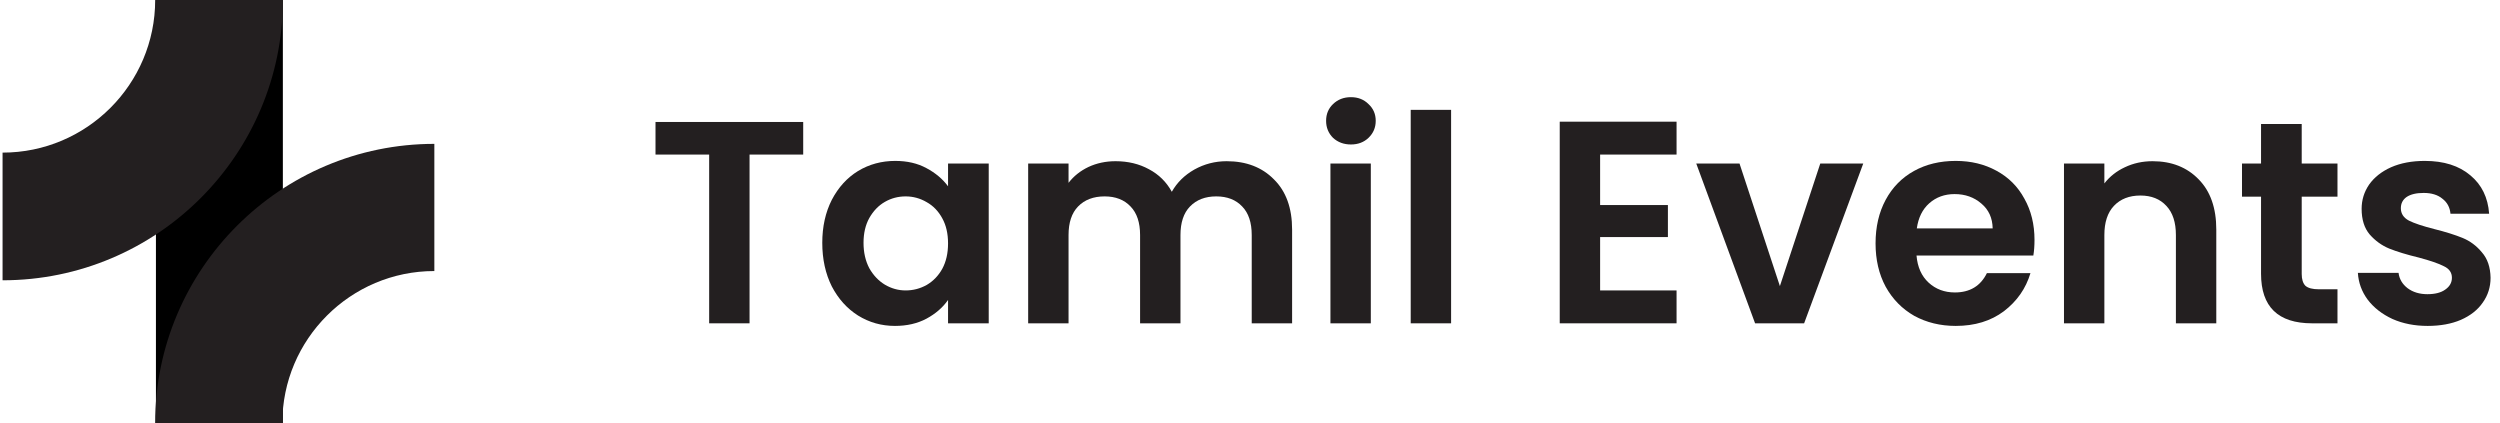
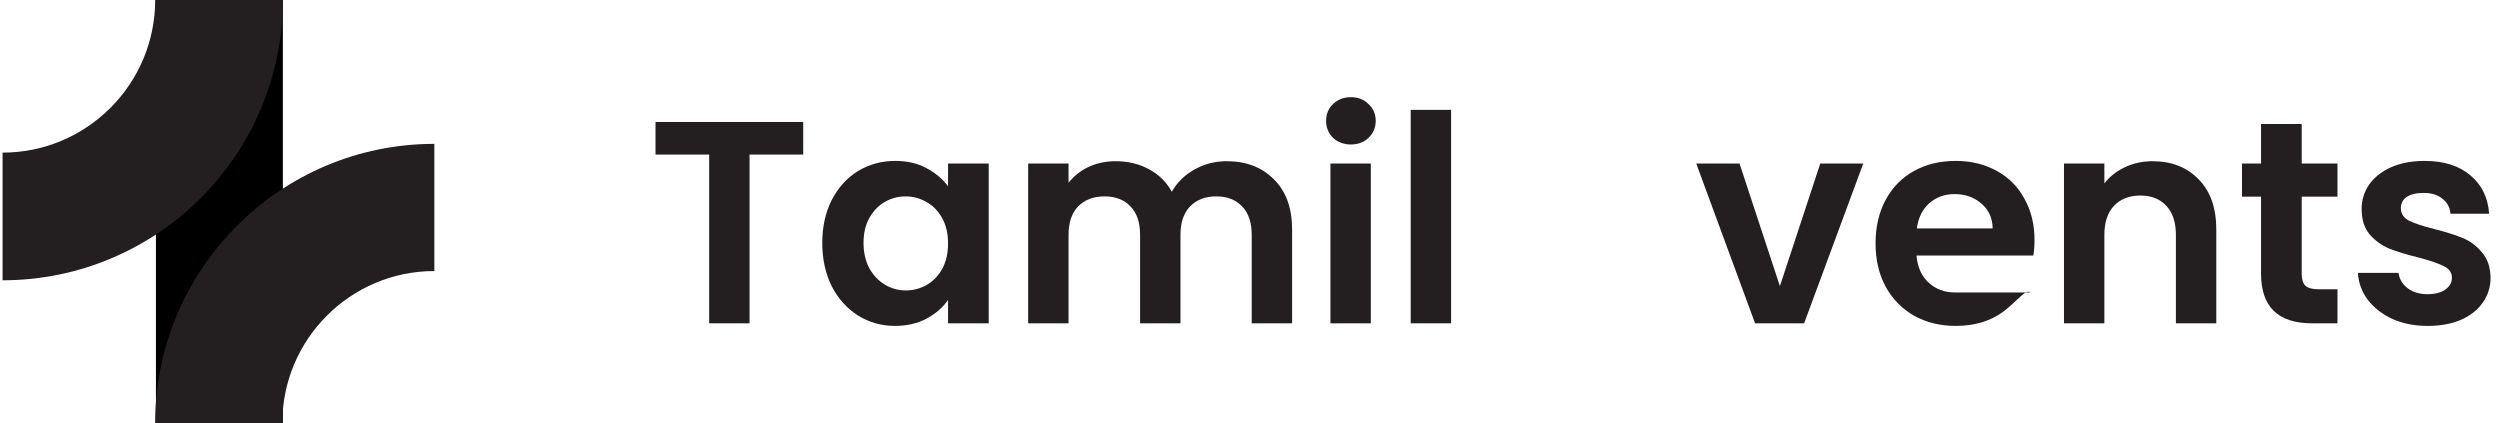
<svg xmlns="http://www.w3.org/2000/svg" width="260" height="44" viewBox="0 0 260 44" fill="none">
  <g clip-path="url(#clip0_1596_1625)">
    <path d="M29.417 0H16.217V44H29.417V0Z" fill="black" />
    <path d="M0.267 29.15V15.872C9.02 15.872 16.139 8.751 16.139 0H29.417C29.417 16.073 16.34 29.15 0.267 29.15Z" fill="#231F20" />
    <path d="M16.135 44C16.135 27.989 29.161 14.962 45.172 14.962V28.189C36.453 28.189 29.362 35.283 29.362 44H16.135Z" fill="#231F20" />
    <path d="M252.479 33.895C251.119 33.895 249.899 33.655 248.819 33.175C247.739 32.675 246.879 32.005 246.239 31.165C245.619 30.325 245.279 29.395 245.219 28.375H249.449C249.529 29.015 249.839 29.545 250.379 29.965C250.939 30.385 251.629 30.595 252.449 30.595C253.249 30.595 253.869 30.435 254.309 30.115C254.769 29.795 254.999 29.385 254.999 28.885C254.999 28.345 254.719 27.945 254.159 27.685C253.619 27.405 252.749 27.105 251.549 26.785C250.309 26.485 249.289 26.175 248.489 25.855C247.709 25.535 247.029 25.045 246.449 24.385C245.889 23.725 245.609 22.835 245.609 21.715C245.609 20.795 245.869 19.955 246.389 19.195C246.929 18.435 247.689 17.835 248.669 17.395C249.669 16.955 250.839 16.735 252.179 16.735C254.159 16.735 255.739 17.235 256.919 18.235C258.099 19.215 258.749 20.545 258.869 22.225H254.849C254.789 21.565 254.509 21.045 254.009 20.665C253.529 20.265 252.879 20.065 252.059 20.065C251.299 20.065 250.709 20.205 250.289 20.485C249.889 20.765 249.689 21.155 249.689 21.655C249.689 22.215 249.969 22.645 250.529 22.945C251.089 23.225 251.959 23.515 253.139 23.815C254.339 24.115 255.329 24.425 256.109 24.745C256.889 25.065 257.559 25.565 258.119 26.245C258.699 26.905 258.999 27.785 259.019 28.885C259.019 29.845 258.749 30.705 258.209 31.465C257.689 32.225 256.929 32.825 255.929 33.265C254.949 33.685 253.799 33.895 252.479 33.895Z" fill="#231F20" />
    <path d="M239.378 20.455V28.495C239.378 29.055 239.508 29.465 239.768 29.725C240.048 29.965 240.508 30.085 241.148 30.085H243.098V33.625H240.458C236.918 33.625 235.148 31.905 235.148 28.465V20.455H233.168V17.005H235.148V12.895H239.378V17.005H243.098V20.455H239.378Z" fill="#231F20" />
    <path d="M223.864 16.765C225.844 16.765 227.444 17.395 228.664 18.655C229.884 19.895 230.494 21.635 230.494 23.875V33.625H226.294V24.445C226.294 23.125 225.964 22.115 225.304 21.415C224.644 20.695 223.744 20.335 222.604 20.335C221.444 20.335 220.524 20.695 219.844 21.415C219.184 22.115 218.854 23.125 218.854 24.445V33.625H214.654V17.005H218.854V19.075C219.414 18.355 220.124 17.795 220.984 17.395C221.864 16.975 222.824 16.765 223.864 16.765Z" fill="#231F20" />
-     <path d="M211.588 24.955C211.588 25.555 211.548 26.095 211.468 26.575H199.318C199.418 27.775 199.838 28.715 200.578 29.395C201.318 30.075 202.228 30.415 203.308 30.415C204.868 30.415 205.978 29.745 206.638 28.405H211.168C210.688 30.005 209.768 31.325 208.408 32.365C207.048 33.385 205.378 33.895 203.398 33.895C201.798 33.895 200.358 33.545 199.078 32.845C197.818 32.125 196.828 31.115 196.108 29.815C195.408 28.515 195.058 27.015 195.058 25.315C195.058 23.595 195.408 22.085 196.108 20.785C196.808 19.485 197.788 18.485 199.048 17.785C200.308 17.085 201.758 16.735 203.398 16.735C204.978 16.735 206.388 17.075 207.628 17.755C208.888 18.435 209.858 19.405 210.538 20.665C211.238 21.905 211.588 23.335 211.588 24.955ZM207.238 23.755C207.218 22.675 206.828 21.815 206.068 21.175C205.308 20.515 204.378 20.185 203.278 20.185C202.238 20.185 201.358 20.505 200.638 21.145C199.938 21.765 199.508 22.635 199.348 23.755H207.238Z" fill="#231F20" />
+     <path d="M211.588 24.955C211.588 25.555 211.548 26.095 211.468 26.575H199.318C199.418 27.775 199.838 28.715 200.578 29.395C201.318 30.075 202.228 30.415 203.308 30.415H211.168C210.688 30.005 209.768 31.325 208.408 32.365C207.048 33.385 205.378 33.895 203.398 33.895C201.798 33.895 200.358 33.545 199.078 32.845C197.818 32.125 196.828 31.115 196.108 29.815C195.408 28.515 195.058 27.015 195.058 25.315C195.058 23.595 195.408 22.085 196.108 20.785C196.808 19.485 197.788 18.485 199.048 17.785C200.308 17.085 201.758 16.735 203.398 16.735C204.978 16.735 206.388 17.075 207.628 17.755C208.888 18.435 209.858 19.405 210.538 20.665C211.238 21.905 211.588 23.335 211.588 24.955ZM207.238 23.755C207.218 22.675 206.828 21.815 206.068 21.175C205.308 20.515 204.378 20.185 203.278 20.185C202.238 20.185 201.358 20.505 200.638 21.145C199.938 21.765 199.508 22.635 199.348 23.755H207.238Z" fill="#231F20" />
    <path d="M185.109 29.755L189.309 17.005H193.779L187.629 33.625H182.529L176.409 17.005H180.909L185.109 29.755Z" fill="#231F20" />
-     <path d="M166.412 16.075V21.325H173.462V24.655H166.412V30.205H174.362V33.625H162.212V12.655H174.362V16.075H166.412Z" fill="#231F20" />
    <path d="M150.914 11.425V33.625H146.714V11.425H150.914Z" fill="#231F20" />
    <path d="M140.495 15.025C139.755 15.025 139.135 14.795 138.635 14.335C138.155 13.855 137.915 13.265 137.915 12.565C137.915 11.865 138.155 11.285 138.635 10.825C139.135 10.345 139.755 10.105 140.495 10.105C141.235 10.105 141.845 10.345 142.325 10.825C142.825 11.285 143.075 11.865 143.075 12.565C143.075 13.265 142.825 13.855 142.325 14.335C141.845 14.795 141.235 15.025 140.495 15.025ZM142.565 17.005V33.625H138.365V17.005H142.565Z" fill="#231F20" />
    <path d="M127.569 16.765C129.609 16.765 131.249 17.395 132.489 18.655C133.749 19.895 134.379 21.635 134.379 23.875V33.625H130.179V24.445C130.179 23.145 129.849 22.155 129.189 21.475C128.529 20.775 127.629 20.425 126.489 20.425C125.349 20.425 124.439 20.775 123.759 21.475C123.099 22.155 122.769 23.145 122.769 24.445V33.625H118.569V24.445C118.569 23.145 118.239 22.155 117.579 21.475C116.919 20.775 116.019 20.425 114.879 20.425C113.719 20.425 112.799 20.775 112.119 21.475C111.459 22.155 111.129 23.145 111.129 24.445V33.625H106.929V17.005H111.129V19.015C111.669 18.315 112.359 17.765 113.199 17.365C114.059 16.965 114.999 16.765 116.019 16.765C117.319 16.765 118.479 17.045 119.499 17.605C120.519 18.145 121.309 18.925 121.869 19.945C122.409 18.985 123.189 18.215 124.209 17.635C125.249 17.055 126.369 16.765 127.569 16.765Z" fill="#231F20" />
    <path d="M85.517 25.255C85.517 23.575 85.847 22.085 86.507 20.785C87.187 19.485 88.097 18.485 89.237 17.785C90.397 17.085 91.687 16.735 93.107 16.735C94.347 16.735 95.427 16.985 96.347 17.485C97.287 17.985 98.037 18.615 98.597 19.375V17.005H102.827V33.625H98.597V31.195C98.057 31.975 97.307 32.625 96.347 33.145C95.407 33.645 94.317 33.895 93.077 33.895C91.677 33.895 90.397 33.535 89.237 32.815C88.097 32.095 87.187 31.085 86.507 29.785C85.847 28.465 85.517 26.955 85.517 25.255ZM98.597 25.315C98.597 24.295 98.397 23.425 97.997 22.705C97.597 21.965 97.057 21.405 96.377 21.025C95.697 20.625 94.967 20.425 94.187 20.425C93.407 20.425 92.687 20.615 92.027 20.995C91.367 21.375 90.827 21.935 90.407 22.675C90.007 23.395 89.807 24.255 89.807 25.255C89.807 26.255 90.007 27.135 90.407 27.895C90.827 28.635 91.367 29.205 92.027 29.605C92.707 30.005 93.427 30.205 94.187 30.205C94.967 30.205 95.697 30.015 96.377 29.635C97.057 29.235 97.597 28.675 97.997 27.955C98.397 27.215 98.597 26.335 98.597 25.315Z" fill="#231F20" />
    <path d="M83.533 12.685V16.075H77.953V33.625H73.753V16.075H68.173V12.685H83.533Z" fill="#231F20" />
  </g>
  <defs>
    <clipPath id="clip0_1596_1625">
      <rect width="260" height="44" fill="white" />
    </clipPath>
  </defs>
</svg>